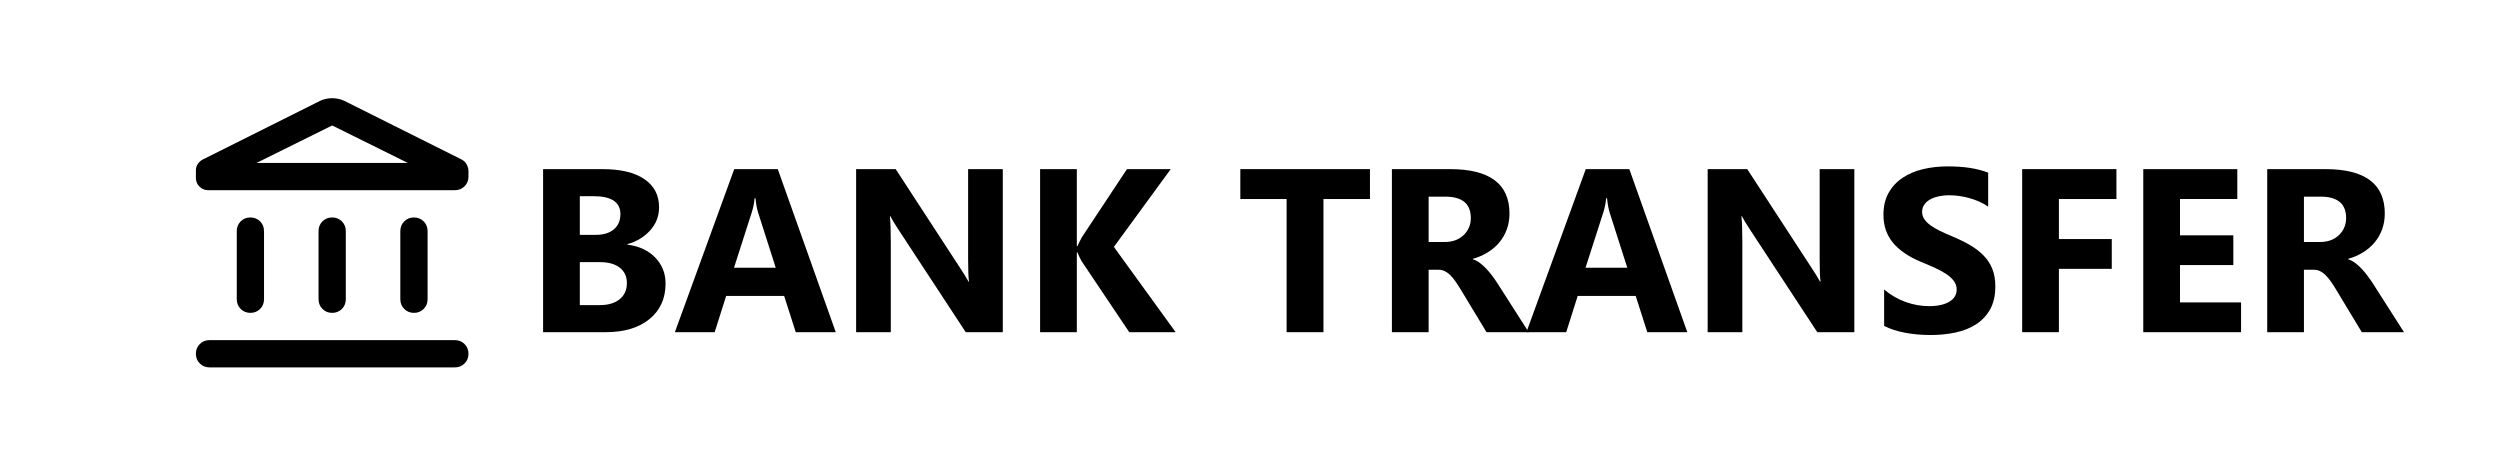
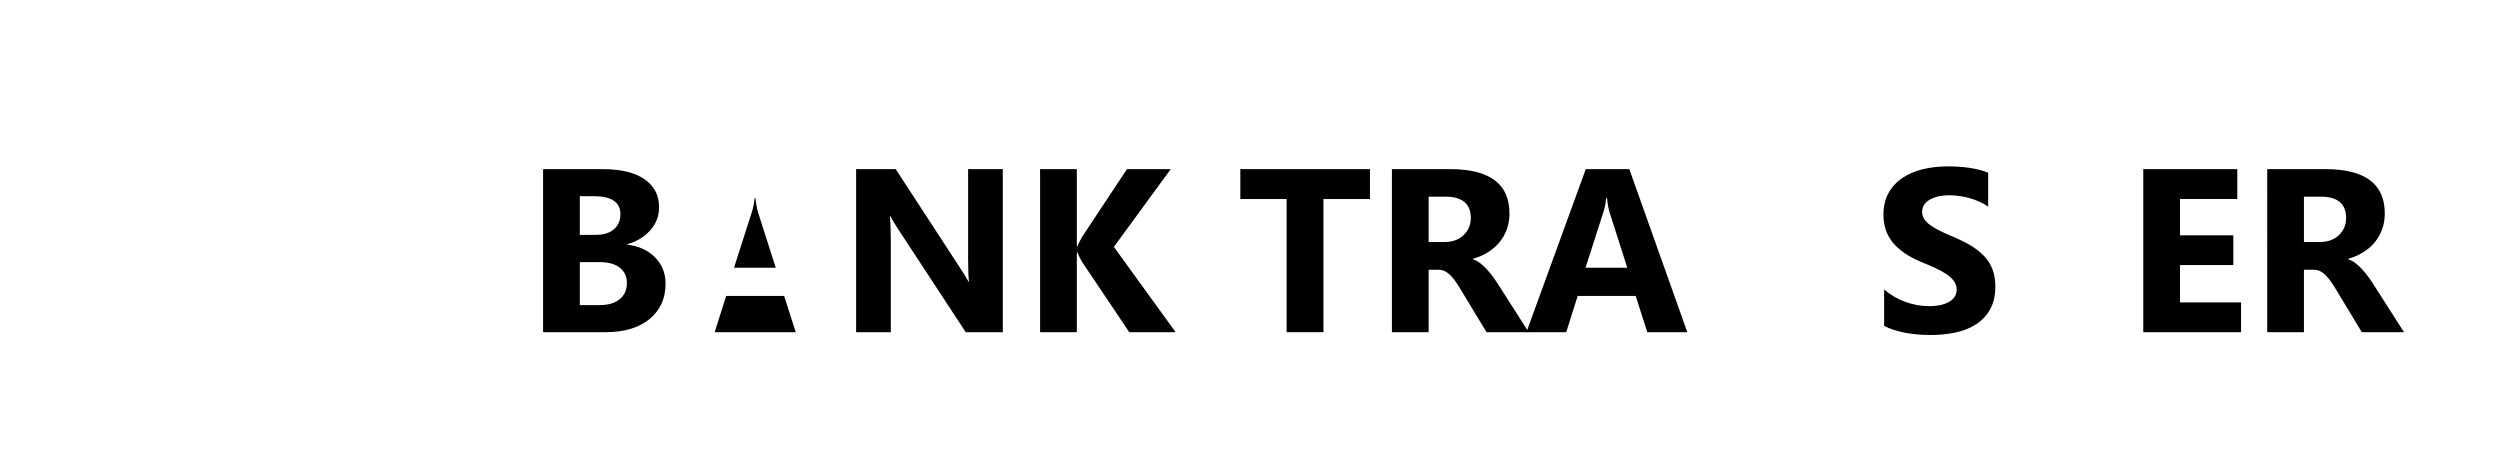
<svg xmlns="http://www.w3.org/2000/svg" version="1.1" id="Layer_1" x="0px" y="0px" width="1170.183px" height="215.989px" viewBox="0 0 1170.183 215.989" enable-background="new 0 0 1170.183 215.989" xml:space="preserve">
  <path display="none" stroke="#000000" stroke-miterlimit="10" d="M1169.683,260.333c0,7.837-9.518,14.191-21.258,14.191H21.758  c-11.74,0-21.258-6.353-21.258-14.191v-302.74c0-7.837,9.517-14.191,21.258-14.191h1126.667c11.74,0,21.258,6.354,21.258,14.191  V260.333z" />
  <g>
    <path d="M254.205,155.484V79.162h27.782c8.516,0,15.062,1.562,19.639,4.684c4.577,3.123,6.866,7.522,6.866,13.199   c0,4.116-1.393,7.717-4.178,10.804c-2.786,3.087-6.343,5.234-10.671,6.44v0.213c5.429,0.674,9.766,2.679,13.013,6.014   c3.246,3.335,4.87,7.398,4.87,12.188c0,6.99-2.501,12.534-7.504,16.632c-5.003,4.099-11.833,6.148-20.491,6.148H254.205z    M271.396,91.829v18.096h7.558c3.548,0,6.342-0.86,8.382-2.581c2.04-1.721,3.061-4.089,3.061-7.105   c0-5.606-4.187-8.409-12.561-8.409H271.396z M271.396,122.698v20.118h9.314c3.974,0,7.087-0.922,9.341-2.768   c2.252-1.845,3.379-4.364,3.379-7.558c0-3.051-1.109-5.446-3.327-7.185c-2.218-1.738-5.313-2.608-9.287-2.608H271.396z" />
-     <path d="M391.2,155.484h-18.734l-5.429-16.979h-27.143l-5.375,16.979H315.89l27.782-76.322h20.384L391.2,155.484z M363.098,125.306   l-8.196-25.653c-0.604-1.916-1.029-4.205-1.277-6.866h-0.426c-0.178,2.235-0.621,4.453-1.33,6.653l-8.303,25.866H363.098z" />
+     <path d="M391.2,155.484h-18.734l-5.429-16.979h-27.143l-5.375,16.979H315.89h20.384L391.2,155.484z M363.098,125.306   l-8.196-25.653c-0.604-1.916-1.029-4.205-1.277-6.866h-0.426c-0.178,2.235-0.621,4.453-1.33,6.653l-8.303,25.866H363.098z" />
    <path d="M469.384,155.484h-17.351l-31.455-47.954c-1.845-2.803-3.122-4.914-3.832-6.333h-0.213   c0.284,2.697,0.426,6.813,0.426,12.348v41.94h-16.232V79.162h18.521l30.283,46.463c1.384,2.094,2.661,4.169,3.832,6.227h0.213   c-0.284-1.774-0.426-5.269-0.426-10.485V79.162h16.233V155.484z" />
    <path d="M550.283,155.484h-21.715l-22.247-33.158c-0.426-0.639-1.101-2.04-2.022-4.205h-0.266v37.363h-17.191V79.162h17.191v36.085   h0.266c0.426-0.993,1.135-2.413,2.129-4.258l21.076-31.827h20.49l-26.611,36.404L550.283,155.484z" />
    <path d="M641.241,93.16h-21.769v62.324h-17.244V93.16h-21.661V79.162h60.674V93.16z" />
    <path d="M715.539,155.484h-19.746l-11.869-19.64c-0.887-1.49-1.738-2.821-2.555-3.992s-1.641-2.173-2.475-3.007   c-0.834-0.833-1.703-1.472-2.607-1.916c-0.905-0.443-1.89-0.666-2.954-0.666h-4.63v29.22h-17.191V79.162h27.25   c18.521,0,27.782,6.919,27.782,20.757c0,2.661-0.408,5.119-1.224,7.371c-0.817,2.254-1.97,4.285-3.46,6.094   s-3.291,3.371-5.402,4.684c-2.111,1.313-4.462,2.342-7.052,3.087v0.213c1.135,0.355,2.235,0.931,3.3,1.73   c1.064,0.798,2.093,1.729,3.087,2.794c0.993,1.064,1.942,2.209,2.848,3.433c0.904,1.225,1.729,2.422,2.475,3.593L715.539,155.484z    M668.703,92.042v21.236h7.451c3.689,0,6.652-1.064,8.888-3.193c2.271-2.164,3.406-4.843,3.406-8.037   c0-6.67-3.991-10.006-11.976-10.006H668.703z" />
    <path d="M789.784,155.484H771.05l-5.428-16.979h-27.145l-5.375,16.979h-18.628l27.782-76.322h20.385L789.784,155.484z    M761.683,125.306l-8.195-25.653c-0.604-1.916-1.03-4.205-1.277-6.866h-0.426c-0.179,2.235-0.622,4.453-1.331,6.653l-8.303,25.866   H761.683z" />
-     <path d="M867.969,155.484h-17.351l-31.455-47.954c-1.845-2.803-3.122-4.914-3.832-6.333h-0.213   c0.284,2.697,0.426,6.813,0.426,12.348v41.94h-16.232V79.162h18.521l30.283,46.463c1.385,2.094,2.662,4.169,3.832,6.227h0.213   c-0.284-1.774-0.426-5.269-0.426-10.485V79.162h16.233V155.484z" />
    <path d="M881.912,152.556v-17.031c3.087,2.59,6.44,4.533,10.06,5.828c3.619,1.296,7.272,1.943,10.963,1.943   c2.164,0,4.054-0.195,5.669-0.585c1.614-0.39,2.962-0.932,4.045-1.623c1.082-0.692,1.89-1.508,2.421-2.448   c0.533-0.94,0.799-1.96,0.799-3.061c0-1.49-0.426-2.821-1.277-3.992s-2.014-2.253-3.486-3.247c-1.473-0.993-3.22-1.951-5.242-2.874   c-2.022-0.922-4.205-1.863-6.547-2.821c-5.961-2.483-10.404-5.517-13.332-9.101c-2.927-3.583-4.391-7.912-4.391-12.986   c0-3.974,0.799-7.389,2.395-10.245c1.598-2.856,3.771-5.207,6.521-7.052c2.749-1.845,5.935-3.202,9.554-4.072   c3.619-0.869,7.451-1.304,11.496-1.304c3.973,0,7.495,0.239,10.564,0.719c3.068,0.479,5.898,1.215,8.488,2.208v15.914   c-1.277-0.887-2.67-1.667-4.178-2.342c-1.508-0.674-3.061-1.232-4.656-1.677c-1.598-0.443-3.186-0.771-4.764-0.984   c-1.579-0.213-3.079-0.319-4.498-0.319c-1.951,0-3.725,0.187-5.322,0.559c-1.596,0.373-2.945,0.896-4.045,1.57   c-1.1,0.674-1.951,1.482-2.555,2.422c-0.604,0.94-0.904,1.996-0.904,3.167c0,1.277,0.337,2.421,1.012,3.433   c0.673,1.011,1.631,1.969,2.873,2.874c1.242,0.904,2.75,1.792,4.524,2.661c1.773,0.87,3.778,1.765,6.015,2.688   c3.051,1.277,5.792,2.635,8.223,4.071c2.43,1.438,4.515,3.061,6.254,4.87c1.737,1.81,3.068,3.877,3.991,6.2   c0.922,2.325,1.384,5.03,1.384,8.117c0,4.258-0.808,7.833-2.422,10.724c-1.614,2.893-3.805,5.234-6.572,7.025   c-2.768,1.792-5.988,3.079-9.66,3.859c-3.673,0.78-7.55,1.171-11.629,1.171c-4.188,0-8.17-0.354-11.949-1.064   C887.953,155.04,884.68,153.976,881.912,152.556z" />
-     <path d="M990.646,93.16h-26.93v18.734h24.748v13.944h-24.748v29.646h-17.191V79.162h44.121V93.16z" />
    <path d="M1048.979,155.484h-45.772V79.162h44.016V93.16h-26.824v16.978h24.961v13.944h-24.961v17.457h28.58V155.484z" />
    <path d="M1125.247,155.484h-19.746l-11.869-19.64c-0.887-1.49-1.738-2.821-2.555-3.992s-1.641-2.173-2.475-3.007   c-0.834-0.833-1.703-1.472-2.607-1.916c-0.905-0.443-1.89-0.666-2.954-0.666h-4.63v29.22h-17.191V79.162h27.25   c18.521,0,27.782,6.919,27.782,20.757c0,2.661-0.408,5.119-1.224,7.371c-0.817,2.254-1.97,4.285-3.46,6.094   s-3.291,3.371-5.402,4.684c-2.111,1.313-4.462,2.342-7.052,3.087v0.213c1.135,0.355,2.235,0.931,3.3,1.73   c1.064,0.798,2.093,1.729,3.087,2.794c0.993,1.064,1.942,2.209,2.848,3.433c0.904,1.225,1.729,2.422,2.475,3.593L1125.247,155.484z    M1078.411,92.042v21.236h7.451c3.689,0,6.652-1.064,8.888-3.193c2.271-2.164,3.406-4.843,3.406-8.037   c0-6.67-3.991-10.006-11.976-10.006H1078.411z" />
  </g>
-   <path d="M110.825,140.064v-31.899c0-1.808,0.611-3.323,1.834-4.546s2.738-1.834,4.546-1.834s3.323,0.611,4.546,1.834  c1.223,1.223,1.834,2.738,1.834,4.546v31.899c0,1.808-0.611,3.323-1.834,4.546c-1.223,1.223-2.738,1.834-4.546,1.834  s-3.323-0.611-4.546-1.834C111.436,143.387,110.825,141.872,110.825,140.064z M149.103,140.064v-31.899  c0-1.808,0.611-3.323,1.834-4.546c1.223-1.223,2.738-1.834,4.546-1.834c1.808,0,3.323,0.611,4.546,1.834  c1.223,1.223,1.834,2.738,1.834,4.546v31.899c0,1.808-0.611,3.323-1.834,4.546c-1.223,1.223-2.738,1.834-4.546,1.834  c-1.808,0-3.323-0.611-4.546-1.834C149.715,143.387,149.103,141.872,149.103,140.064z M98.065,171.963  c-1.808,0-3.323-0.611-4.546-1.834c-1.223-1.223-1.834-2.738-1.834-4.546c0-1.808,0.611-3.323,1.834-4.546  c1.223-1.223,2.738-1.834,4.546-1.834h114.835c1.808,0,3.323,0.611,4.546,1.834c1.223,1.223,1.834,2.738,1.834,4.546  c0,1.808-0.611,3.323-1.834,4.546c-1.223,1.223-2.738,1.834-4.546,1.834H98.065z M187.382,140.064v-31.899  c0-1.808,0.611-3.323,1.834-4.546s2.738-1.834,4.546-1.834c1.808,0,3.323,0.611,4.546,1.834c1.223,1.223,1.834,2.738,1.834,4.546  v31.899c0,1.808-0.611,3.323-1.834,4.546c-1.223,1.223-2.738,1.834-4.546,1.834c-1.808,0-3.323-0.611-4.546-1.834  C187.993,143.387,187.382,141.872,187.382,140.064z M212.901,89.026H97.428c-1.595,0-2.951-0.558-4.067-1.675  c-1.116-1.116-1.675-2.472-1.675-4.067v-3.509c0-1.17,0.292-2.18,0.877-3.03c0.585-0.851,1.356-1.542,2.313-2.073l54.866-27.433  c1.808-0.851,3.722-1.276,5.742-1.276s3.934,0.425,5.742,1.276l54.547,27.273c1.17,0.532,2.047,1.329,2.632,2.392  c0.585,1.063,0.877,2.18,0.877,3.349v2.392c0,1.808-0.611,3.323-1.834,4.546C216.224,88.415,214.709,89.026,212.901,89.026z   M120.076,76.267h70.815H120.076z M120.076,76.267h70.815l-35.408-17.544L120.076,76.267z" />
</svg>